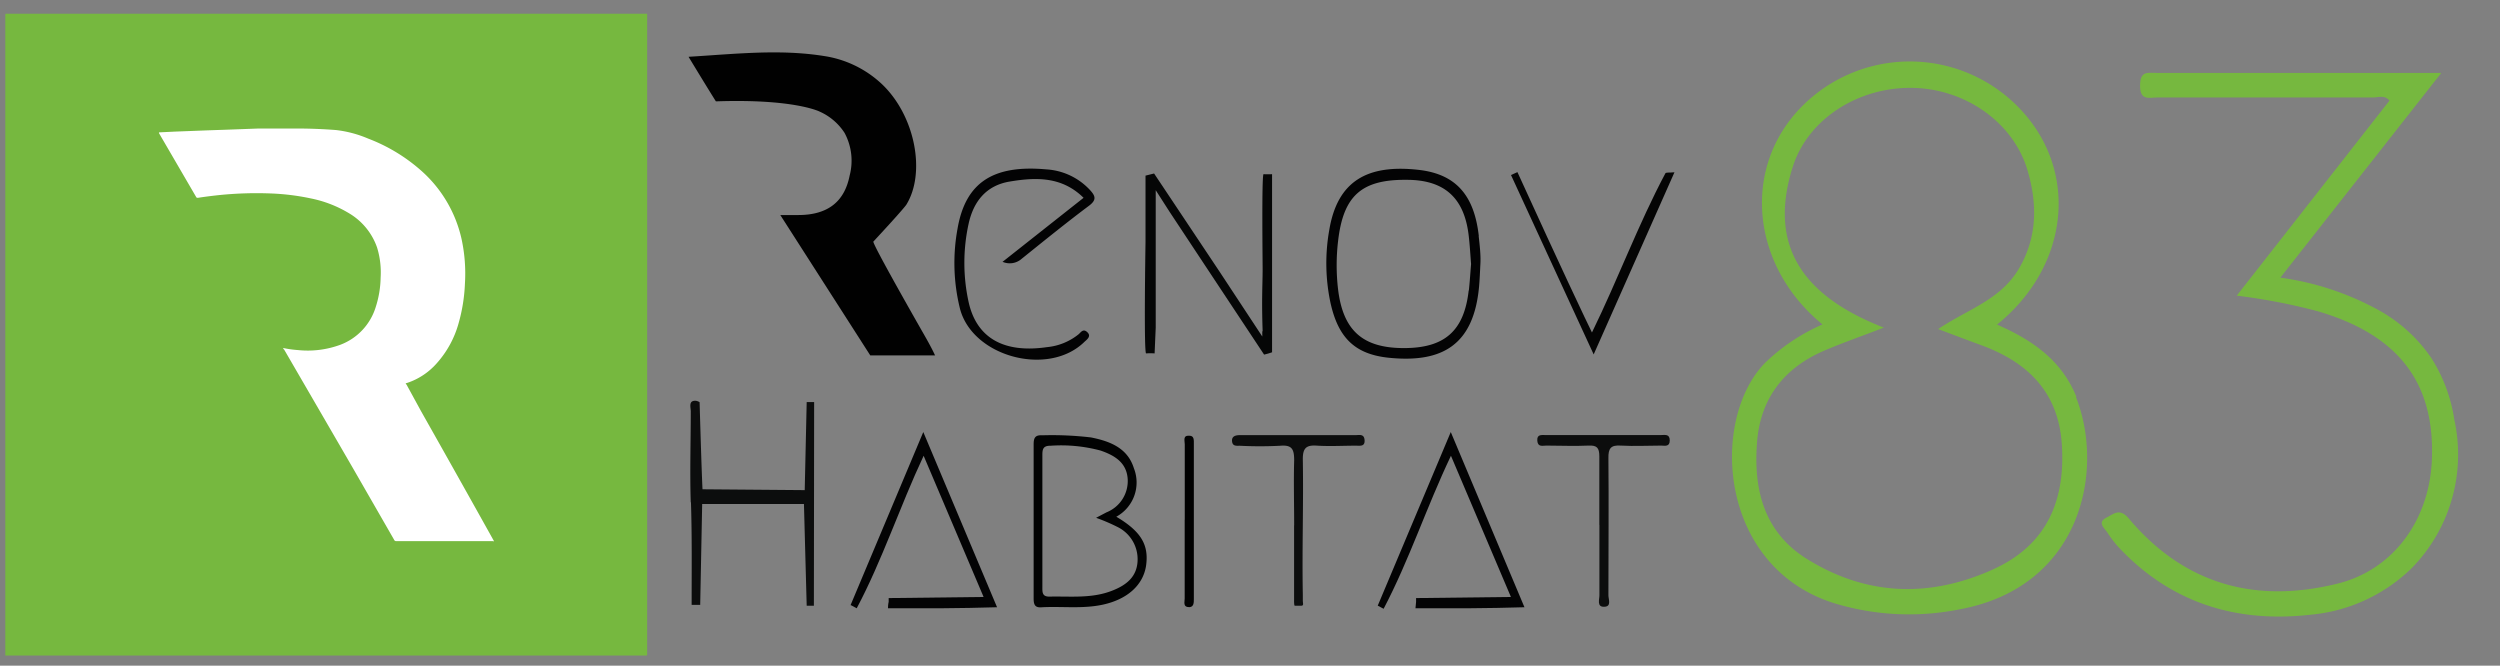
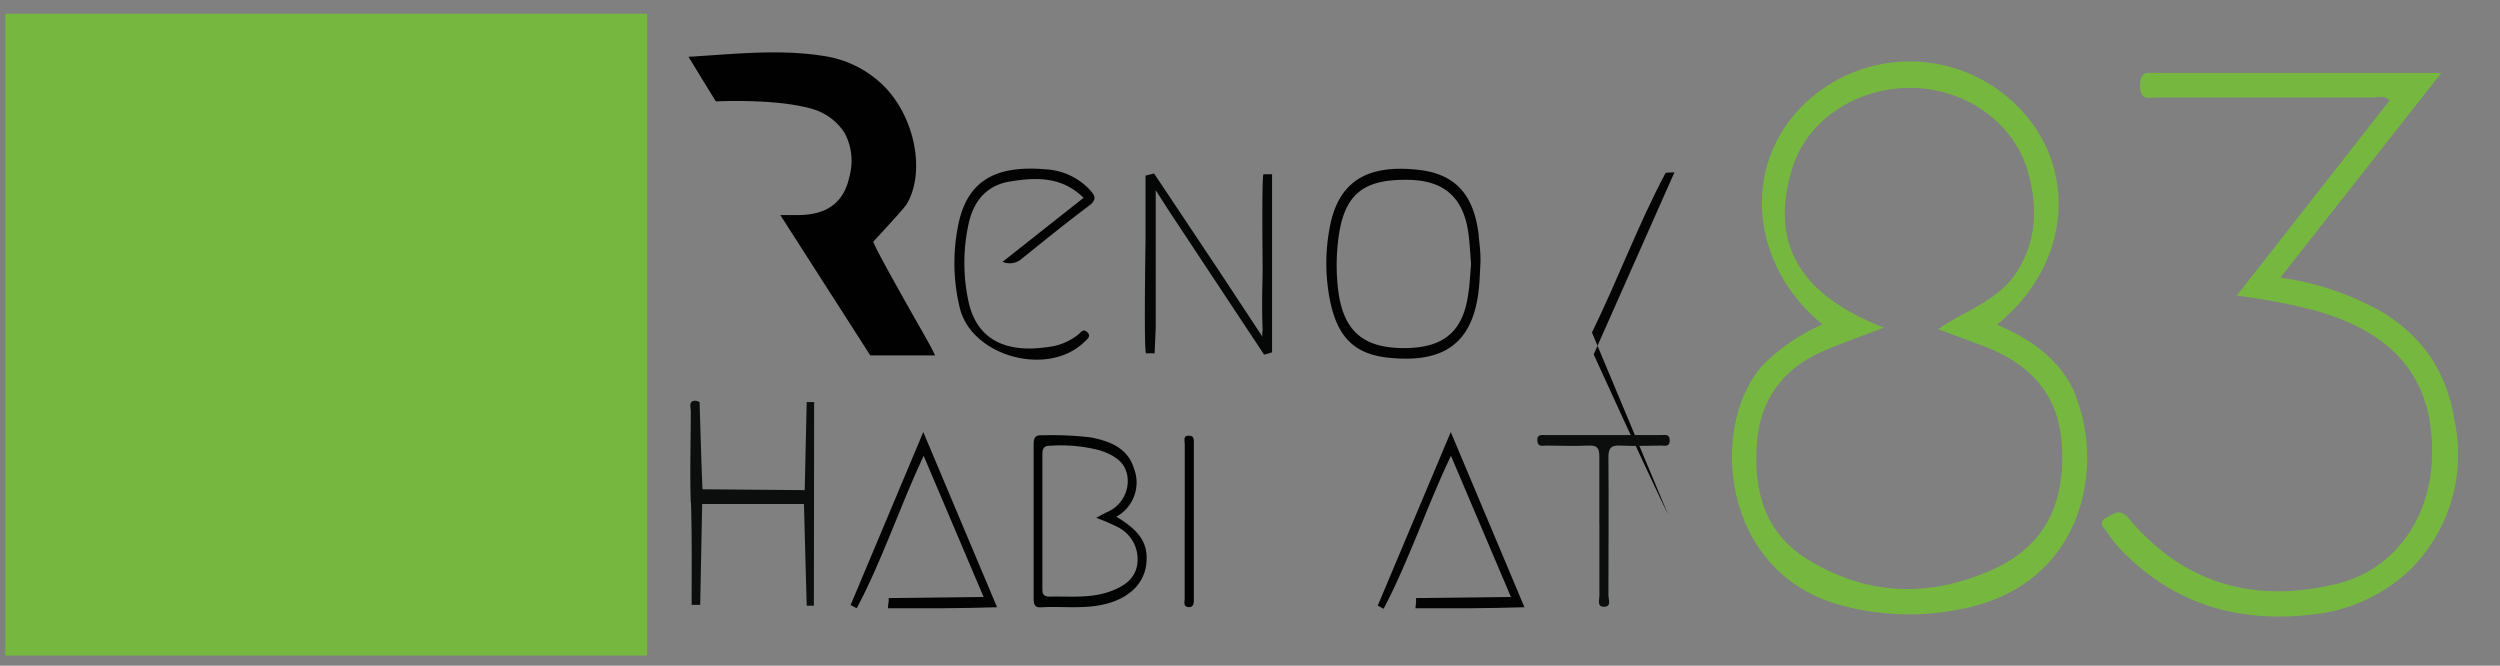
<svg xmlns="http://www.w3.org/2000/svg" id="Calque_1" data-name="Calque 1" viewBox="0 0 291.81 77.7">
  <rect x="0" y="0" width="291.81" height="77.7" fill="#808080" stroke="none" />
  <defs>
    <style>.cls-1{fill:none;}.cls-2{clip-path:url(#clip-path);}.cls-3{fill:#76b83f;}.cls-4{fill:#010101;}.cls-5{fill:#050606;}.cls-6{fill:#0c0d0d;}.cls-7{fill:#030304;}.cls-8{fill:#040404;}.cls-9{fill:#010202;}.cls-10{fill:#fff;}</style>
    <clipPath id="clip-path">
      <rect class="cls-1" x="78.34" y="1.89" width="212.07" height="74.34" />
    </clipPath>
  </defs>
  <title>logo-mobile</title>
  <g class="cls-2">
    <path class="cls-3" d="M286.48,49a18.93,18.93,0,0,1-5,17.34,19.4,19.4,0,0,1-11.87,5.42c-8.44.94-15.95-1.29-22-7.55A12.71,12.71,0,0,1,246,62.19c-.3-.5-1.29-1.2-.11-1.78.81-.4,1.52-1.16,2.58.1,6.5,7.73,14.84,10,24.47,7.59,6.46-1.64,10.64-7.43,10.92-14.45.36-9-3.93-14.56-13.29-17.31a69.22,69.22,0,0,0-9.49-1.83l17.83-22.77c-.59-.69-1.31-.36-1.93-.36-8.39,0-16.78,0-25.18,0-.93,0-2,.4-2-1.36s.84-1.51,1.91-1.51c10.92,0,21.83,0,33.25,0L266.17,32.41a33,33,0,0,1,11.6,3.86,17.92,17.92,0,0,1,6.07,5.59,18.42,18.42,0,0,1,2.48,6.22l.05.26c.05.26.08.49.11.7" />
    <path class="cls-3" d="M242.37,46.34c-1.71-4.29-5.19-6.68-9.27-8.45,8.39-6.77,9.59-17.77,2.8-25.06A17.73,17.73,0,0,0,210,12.76c-6.7,7.14-5.52,18.37,2.73,25.11A22.59,22.59,0,0,0,206,42.38c-6.4,6.61-5.46,23.69,8,28a30,30,0,0,0,14.76.74c14.21-2.63,16.94-16.23,13.55-24.78m-9.64,20.11c-7.4,3.34-14.71,3.14-21.68-1.16-5.1-3.13-6.33-8.15-5.9-13.67.39-5.15,3.19-8.73,7.94-10.73,2-.86,4.15-1.6,6.86-2.65-9.1-3.54-13.65-9.24-10.63-18.77,1.78-5.61,7.71-9.36,14.06-9.21,6.18.14,11.72,4.1,13.34,9.62,1.16,3.93,1.15,7.81-1,11.47s-6,4.75-9.43,7.06c1.86.7,3.49,1.32,5.13,1.92,5.38,2,8.87,5.46,9.3,11.44.46,6.61-1.71,11.83-8,14.68" />
    <path class="cls-4" d="M109.12,41.48h-7.54L91.08,25.1h2.09c3.4,0,5.39-1.51,6-4.59a6.83,6.83,0,0,0-.59-5,6.69,6.69,0,0,0-2.9-2.48s-2.93-1.51-12.06-1.2l-.06,0s-.91-1.44-3.19-5.2C85.81,6.3,91,5.71,96.19,6.54a12.56,12.56,0,0,1,6.73,3.26c3.9,3.68,5.18,10.38,2.86,14.11,0,0-.3.48-3.84,4.29h0c-.08.38,6,11,6,11,.57,1,1,1.82,1.21,2.3" />
    <path class="cls-5" d="M147.38,38.63c-.13-3.77,0-5.53,0-7.22,0-.8-.12-10.8.1-11.08h0a8.51,8.51,0,0,0,1,0s0,20.56,0,20.79a8.06,8.06,0,0,1-.93.27h0c-7.7-11.62-11.06-16.71-11.06-16.71L134.9,22.2V38.25l-.13,3a8.51,8.51,0,0,0-1,0h0c-.27-.35-.06-13-.06-13,0-1.25,0-4.69,0-6.54,0-.37,0-1.21,0-1.21h0s1-.25,1-.25l7.63,11.44,5,7.59c0-.19,0-.38,0-.57" />
    <path class="cls-6" d="M80.63,58.66c-.12-3.55,0-7.09,0-10.64,0-.47-.3-1.28.57-1.24a1,1,0,0,1,.46.17S81.89,55,82,57.11l11.93.1.23-10.28.87,0S95,70.7,95,70.7l-.84,0s-.22-8.14-.32-11.87h0s-11.87,0-11.88,0l-.23,11.77-1,0c0-4,.05-8-.08-12" />
    <path class="cls-7" d="M117,30.58l9.48-7.49c-2.53-2.5-5.56-2.41-8.61-1.9-2.73.45-4.23,2.29-4.81,4.93a21.3,21.3,0,0,0,0,9.13c.93,4.22,4.13,6,9.14,5.27A6.93,6.93,0,0,0,125.92,39c.27-.25.53-.67,1-.22s0,.82-.32,1.1c-4.18,4.15-13.09,1.79-14.55-3.86a22.13,22.13,0,0,1-.28-9.34c.93-5.38,4.15-7.47,10.35-6.91a7.56,7.56,0,0,1,5.06,2.36c.64.69.9,1.16-.06,1.88-2.67,2-5.27,4.11-7.87,6.2a2.1,2.1,0,0,1-2.25.34" />
    <path class="cls-7" d="M99.27,70.66l8.5-20.23,8.61,20.45c-2.14.06-4.32.11-6.54.12s-4.16,0-6.19,0c0-.49.08-.75.08-.75,0,.74,0-.44,0-.44l11.08-.13-7-16.48C105,59.2,103,65.35,100,71l-.69-.37" />
-     <path class="cls-8" d="M185.82,38.81c3.08-6.31,5.41-12.64,8.57-18.58.07-.13.49-.06,1.06-.12-3.2,7.22-6.31,14.24-9.43,21.26l-9.65-20.94.75-.34c5.32,11.67,7.8,16.85,7.8,16.85l.9,1.87" />
-     <path class="cls-6" d="M151.06,61.31c0-2.52-.07-5.05,0-7.57,0-1.27-.22-1.84-1.64-1.71a46.24,46.24,0,0,1-4.71,0c-.38,0-.84.08-.9-.52s.42-.72.92-.72h13.5c.43,0,1-.18,1.05.59s-.54.64-1,.64c-1.51,0-3,.09-4.5,0-1.3-.1-1.73.25-1.71,1.64.09,5.25-.1,10.5,0,15.75,0,.17,0,.3,0,.63s.07.49,0,.59-.23.07-.55.07-.34,0-.39,0-.09-.23-.08-.7c0-.16,0-.32,0-.48,0-.85,0-4.67,0-8.18" />
+     <path class="cls-8" d="M185.82,38.81c3.08-6.31,5.41-12.64,8.57-18.58.07-.13.49-.06,1.06-.12-3.2,7.22-6.31,14.24-9.43,21.26c5.32,11.67,7.8,16.85,7.8,16.85l.9,1.87" />
    <path class="cls-6" d="M186.68,61.27c0-2.66,0-5.32,0-8,0-1-.28-1.31-1.27-1.26-1.63.08-3.27,0-4.91,0-.42,0-1,.21-1.06-.56s.48-.67.95-.67h13.51c.44,0,1-.15,1,.63s-.59.6-1,.6c-1.57,0-3.15.09-4.71,0-1.18-.08-1.47.33-1.45,1.47.05,5.32,0,10.64,0,16,0,.46.37,1.27-.41,1.34-1,.09-.63-.85-.64-1.35,0-2.73,0-5.46,0-8.19" />
    <path class="cls-7" d="M172.61,27.53c-.53-4.68-2.62-7.2-7-7.7-6.05-.69-9.5,1.33-10.45,7a22.21,22.21,0,0,0,.14,8.52c.89,4,2.78,6,6.82,6.41,6.24.63,9.89-1.5,10.52-8.28.08-.88.11-1.77.16-2.72s-.08-2.11-.2-3.19m-1.17,6.34c-.53,4.71-2.8,6.72-7.56,6.72s-7.09-2-7.68-6.82a24.15,24.15,0,0,1,0-5.7c.61-5.27,2.74-7.17,8-7.12,4.38,0,6.7,2.08,7.23,6.41.14,1.14.2,2.3.29,3.42-.09,1.06-.15,2.08-.26,3.09" />
    <path class="cls-9" d="M130.27,60.33a4.55,4.55,0,0,0,2.08-5.68c-.74-2.37-2.8-3.15-5-3.59a38.78,38.78,0,0,0-5.7-.25c-.84-.05-1,.32-1,1.07q0,9,0,18c0,.78.22,1.08,1,1,2.37-.12,4.75.21,7.11-.31,2.8-.62,4.62-2.23,5-4.45.38-2.49-.54-4.07-3.45-5.8m2.47,5.22c-.11,1.77-1.26,2.72-2.85,3.36-2.43,1-4.95.68-7.46.74-.83,0-.8-.53-.8-1.09,0-5.12,0-10.23,0-15.34,0-.66,0-1.19.93-1.18a17.77,17.77,0,0,1,5.86.56c1.6.55,3.05,1.38,3.17,3.33a3.94,3.94,0,0,1-2.47,3.88l-1.22.64a21.9,21.9,0,0,1,2.52,1.08,4.19,4.19,0,0,1,2.32,4" />
    <path class="cls-4" d="M138.29,60.64c0-2.93,0-5.85,0-8.78,0-.4-.26-1.07.55-1,.56,0,.51.54.51.94V69.94c0,.4,0,.9-.52.93-.8,0-.54-.64-.55-1,0-3.06,0-6.12,0-9.19" />
    <path class="cls-7" d="M160.83,70.66c2.78-6.62,5.57-13.25,8.51-20.23,2.91,6.92,5.69,13.52,8.6,20.45-2.13.06-4.31.11-6.54.12s-4.16,0-6.18,0c.05-.49.07-.75.07-.75,0,.74,0-.44,0-.44l11.07-.13-7-16.48c-2.86,6-4.87,12.18-7.86,17.86l-.69-.37" />
  </g>
  <path class="cls-3" d="M75.54,1.6c0,.08,0,.16,0,.24V76.27c0,.28,0,.25-.25.25H.62V1.84c0-.28,0-.24.24-.24H75.54Z" />
-   <path class="cls-10" d="M33.06,40.62a12.2,12.2,0,0,0,1.7.24,11,11,0,0,0,5-.63,6.85,6.85,0,0,0,4.08-4.34,11.9,11.9,0,0,0,.59-3.51,9.87,9.87,0,0,0-.42-3.5,7.51,7.51,0,0,0-3.29-4,13.9,13.9,0,0,0-4.44-1.72,27.33,27.33,0,0,0-4.69-.58,43.21,43.21,0,0,0-6,.19c-.83.09-1.66.19-2.48.32-.11,0-.16,0-.21-.09l-4.32-7.42s-.06-.07,0-.13l1.87-.09c1.9-.07,3.79-.15,5.69-.21L30.21,15c1.47,0,2.94,0,4.4,0s3.08.06,4.62.18a13.46,13.46,0,0,1,3.75,1,20.07,20.07,0,0,1,6.07,3.64,15,15,0,0,1,4.83,8.1,19.09,19.09,0,0,1,.39,5.17,19.79,19.79,0,0,1-.76,4.71A11.66,11.66,0,0,1,51,42.38a7.93,7.93,0,0,1-3.55,2.34c-.15,0-.08.1,0,.17L49.15,48q4.22,7.47,8.42,15l.09.16c0,.06-.09,0-.14,0H46.28A.25.25,0,0,1,46,63L41.17,54.6q-4-6.9-8-13.79C33.11,40.76,33.05,40.71,33.06,40.62Z" />
</svg>